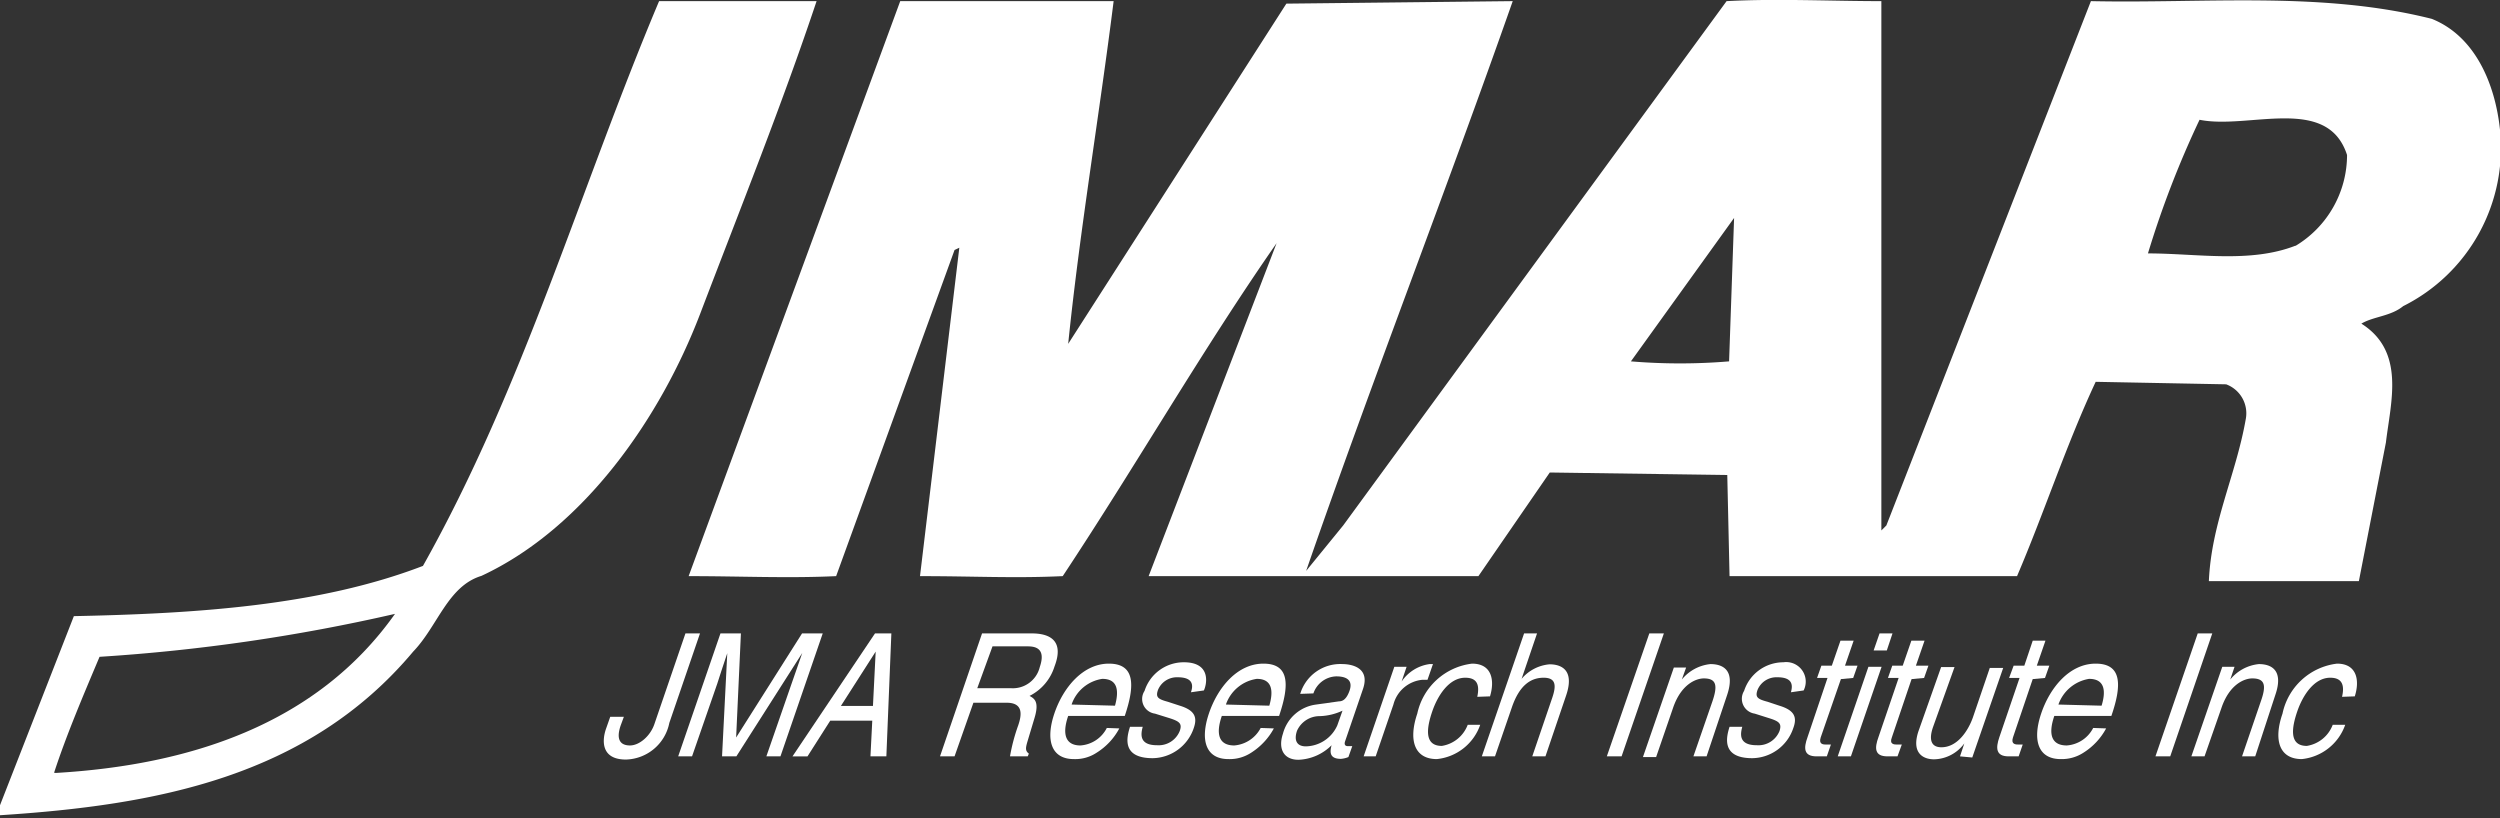
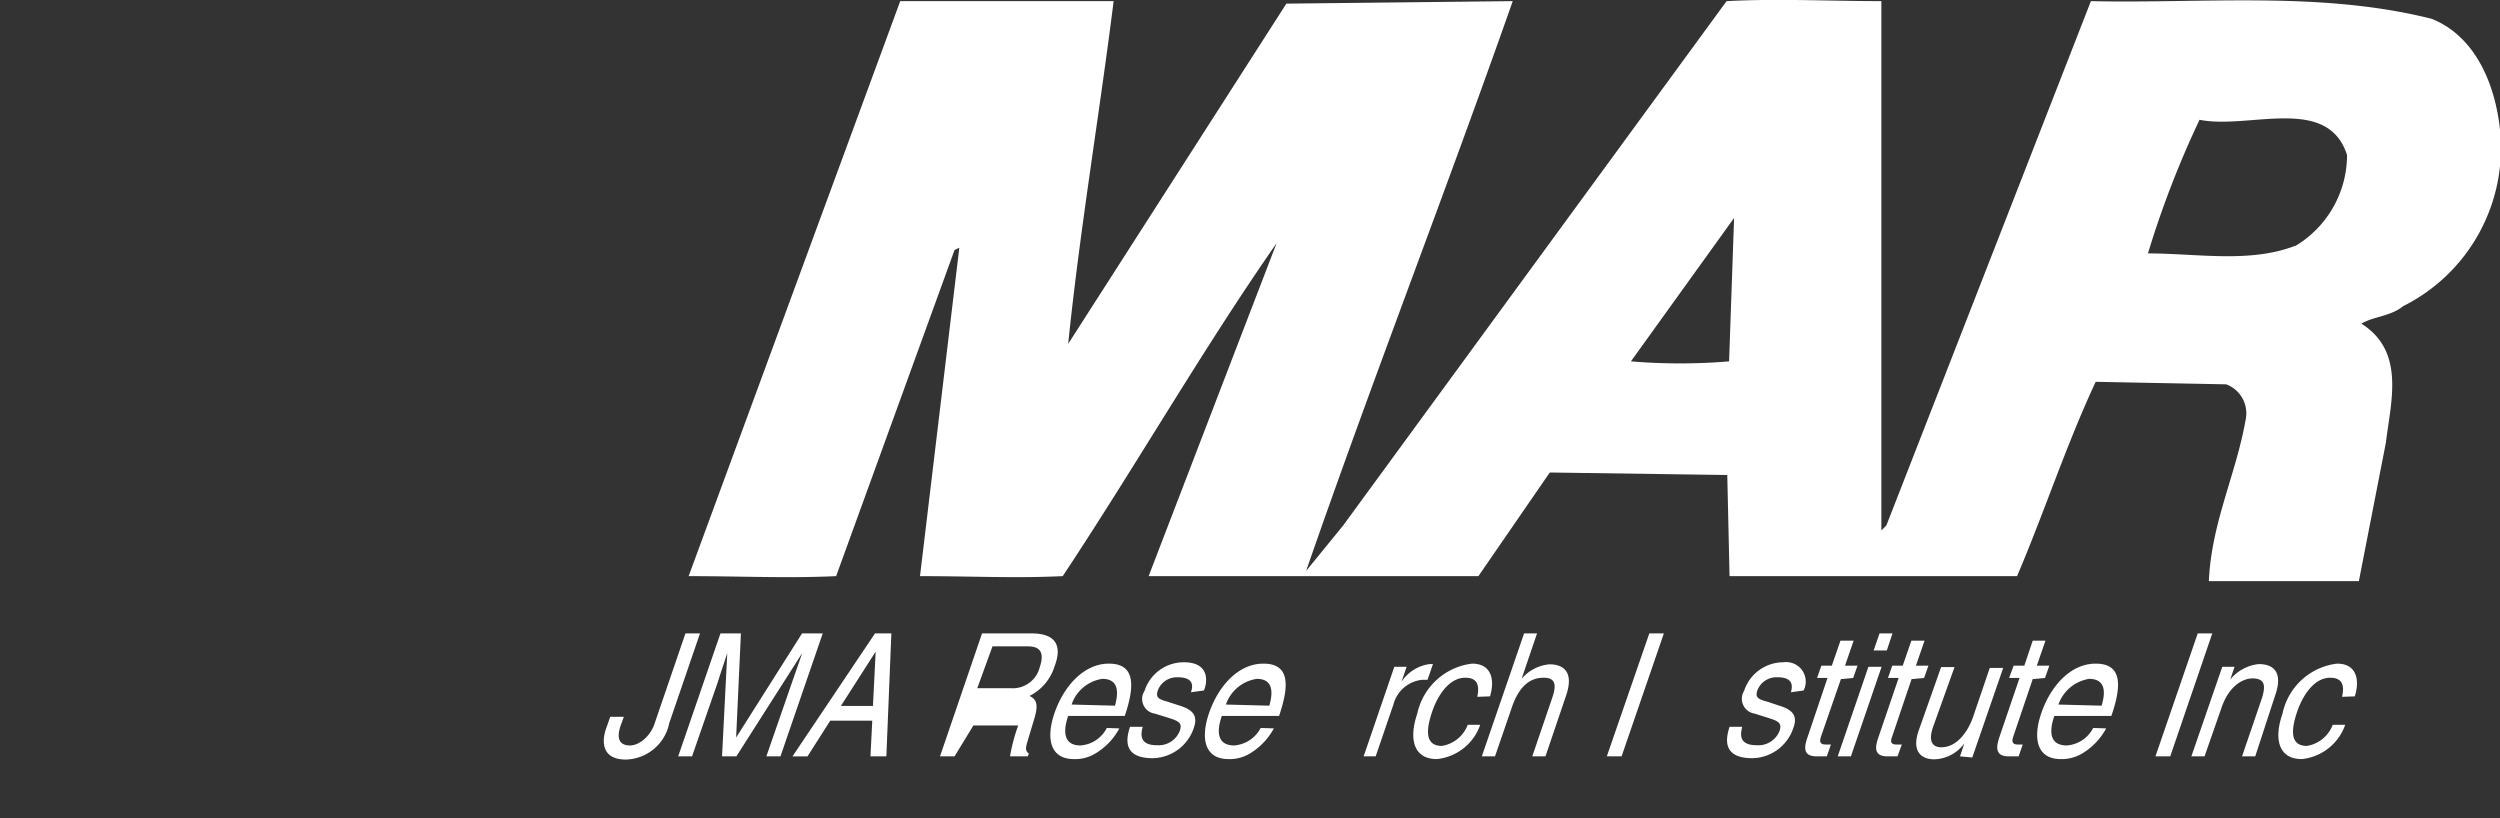
<svg xmlns="http://www.w3.org/2000/svg" viewBox="0 0 110 36">
  <rect x="0" y="0" width="110" height="36" fill="#333333" stroke="none" />
  <defs>
    <style>
		.cls-1 {
			fill: #fff;
		}
	</style>
  </defs>
  <title>JMAR(JMA Research Institute Inc)</title>
  <path class="cls-1" d="M110,5.71c-.21-2-1.08-4.11-3-4.88-4.87-1.23-10-.67-15-.78L83,23.12l-.22.22V.05c-2.27,0-4.54-.12-6.81,0L59.1,23.12l-1.63,2C60.39,16.69,63.64,8.37,66.56.05L56.6.16,47,15.13C47.51,10.14,48.38,5,49,.05H39.61L30.3,25.35c2.28,0,4.34.1,6.49,0L42,11l.21-.1L40.48,25.35c2.37,0,4.11.1,6.28,0,3.24-4.89,6.17-10,9.41-14.65L50.54,25.35H65.05l3.14-4.56L76,20.9l.1,4.45H88.75c1.19-2.78,2.16-5.77,3.46-8.55l5.74.11a1.36,1.36,0,0,1,.86,1.55c-.43,2.44-1.51,4.55-1.62,7.11h6.6l1.19-6.1c.21-1.78.87-4-1.08-5.23.54-.32,1.29-.32,1.84-.77A7.78,7.78,0,0,0,110,5.71M76.08,15.9a26,26,0,0,1-4.32,0L76.3,9.59ZM101,10.81c-2,.78-4.33.34-6.49.34a42.57,42.57,0,0,1,2.27-5.88c2.16.44,5.63-1.12,6.49,1.55a4.67,4.67,0,0,1-2.27,4" />
-   <path class="cls-1" d="M29,.05C25.54,8.26,23.05,17,18.61,24.9,14,26.67,8.55,27,3.25,27.11L0,35.43v.44c6.81-.44,13.53-1.65,18.18-7.2,1.08-1.12,1.52-2.88,3-3.33,4.54-2.11,7.9-7,9.63-11.54S34.41,4.6,35.93.05ZM2.38,34c.54-1.66,1.3-3.44,2-5.1a80.83,80.83,0,0,0,13-1.89c-3.46,4.89-9.09,6.66-14.93,7" />
  <path class="cls-1" d="M27.45,31.54l-.14.38c-.22.64,0,.88.41.88s.89-.41,1.07-.93l1.37-4h.64l-1.35,3.94a2,2,0,0,1-1.91,1.61c-1.1,0-1.05-.84-.88-1.34l.19-.54Z" />
  <path class="cls-1" d="M33.72,33.28l1.11-3.2c.05-.16.3-.84.47-1.35h0L32.4,33.28h-.63L32,28.74h0c-.17.5-.39,1.18-.44,1.34l-1.11,3.2h-.61l1.86-5.41h.9l-.21,4.58h0l2.9-4.58h.91l-1.86,5.41Z" />
  <path class="cls-1" d="M36.53,31.71l-1,1.57h-.66l3.63-5.41h.72L39,33.28h-.7l.08-1.57Zm1.88-.65.12-2.39h0L37,31.06Z" />
-   <path class="cls-1" d="M42,33.28h-.64l1.85-5.41h2.19c.77,0,1.44.3,1,1.45a2.17,2.17,0,0,1-1.1,1.3c.22.12.44.26.21,1l-.3,1c-.09.3-.1.42.06.54l-.05.12h-.78a8.07,8.07,0,0,1,.36-1.36c.15-.44.25-1-.51-1H42.83Zm1-3h1.47a1.22,1.22,0,0,0,1.28-.93c.29-.84-.22-.91-.53-.91H43.67Z" />
+   <path class="cls-1" d="M42,33.28h-.64l1.85-5.41h2.19c.77,0,1.44.3,1,1.45a2.17,2.17,0,0,1-1.1,1.3c.22.12.44.26.21,1l-.3,1c-.09.3-.1.42.06.54l-.05.12h-.78a8.07,8.07,0,0,1,.36-1.36H42.83Zm1-3h1.47a1.22,1.22,0,0,0,1.28-.93c.29-.84-.22-.91-.53-.91H43.67Z" />
  <path class="cls-1" d="M49.25,32.05a2.82,2.82,0,0,1-1,1.07,1.7,1.7,0,0,1-1,.28c-1,0-1.25-.84-.86-2s1.27-2.2,2.4-2.2,1.17.91.7,2.3H47c-.28.82-.11,1.3.54,1.3a1.41,1.41,0,0,0,1.16-.77Zm-.19-1c.17-.62.15-1.18-.56-1.18A1.69,1.69,0,0,0,47.15,31Z" />
  <path class="cls-1" d="M52.4,30.46c.09-.25.15-.66-.58-.66a.9.9,0,0,0-.87.56c-.11.32,0,.4.44.52l.52.17c.65.2.79.5.61,1a1.94,1.94,0,0,1-1.8,1.31c-1.37,0-1.15-.91-1-1.38h.56c-.08.3-.18.81.63.81a1,1,0,0,0,1-.63c.11-.32,0-.42-.48-.57l-.61-.19a.65.65,0,0,1-.46-1,1.81,1.81,0,0,1,1.73-1.26c1.23,0,1,1,.88,1.24Z" />
  <path class="cls-1" d="M56.05,32.05a2.91,2.91,0,0,1-1,1.07,1.72,1.72,0,0,1-1,.28c-1,0-1.25-.84-.86-2s1.26-2.2,2.4-2.2,1.16.91.69,2.3H53.76c-.28.82-.12,1.3.55,1.3a1.44,1.44,0,0,0,1.16-.77Zm-.2-1c.18-.62.15-1.18-.55-1.18A1.7,1.7,0,0,0,53.94,31Z" />
-   <path class="cls-1" d="M57.21,30.53a1.84,1.84,0,0,1,1.87-1.31c.27,0,1.24.09.89,1.1l-.78,2.28c-.06.16,0,.23.11.23l.2,0-.17.48a1.07,1.07,0,0,1-.33.08c-.51,0-.49-.31-.41-.6a2.17,2.17,0,0,1-1.46.64c-.63,0-.91-.46-.68-1.15A1.74,1.74,0,0,1,57.91,31l1-.14c.15,0,.33-.07.47-.47s-.05-.63-.59-.63a1.1,1.1,0,0,0-1,.75Zm1.86.74a2.55,2.55,0,0,1-1,.24,1.09,1.09,0,0,0-1,.64c-.15.44,0,.69.39.69a1.55,1.55,0,0,0,1.38-.92Z" />
  <path class="cls-1" d="M60.53,33.28H60l1.35-3.94h.54l-.22.65h0a1.77,1.77,0,0,1,1.23-.77l.15,0-.24.69h-.22A1.46,1.46,0,0,0,61.31,31Z" />
  <path class="cls-1" d="M65,30.66c.11-.52,0-.84-.53-.84-.71,0-1.21.78-1.45,1.48s-.38,1.52.42,1.52a1.46,1.46,0,0,0,1.14-.93h.55a2.26,2.26,0,0,1-1.91,1.51c-1,0-1.25-.85-.86-2a2.81,2.81,0,0,1,2.41-2.2c.89,0,1,.76.79,1.44Z" />
  <path class="cls-1" d="M68,33.28h-.58l.88-2.58c.18-.53.17-.88-.38-.88s-1.06.31-1.4,1.31l-.74,2.15H65.2l1.86-5.41h.57l-.68,2h0a1.81,1.81,0,0,1,1.23-.64c.52,0,1.11.25.73,1.37Z" />
  <polygon class="cls-1" points="71.35 33.28 70.7 33.28 72.57 27.87 73.21 27.87 71.35 33.28" />
-   <path class="cls-1" d="M75.09,33.28h-.58l.84-2.43c.23-.68.18-1-.38-1-.33,0-1,.24-1.36,1.31l-.74,2.15h-.58l1.36-3.94h.54L74,29.9h0a1.86,1.86,0,0,1,1.26-.68c.53,0,1.11.25.73,1.37Z" />
  <path class="cls-1" d="M78.8,30.46c.07-.25.13-.66-.59-.66a.9.9,0,0,0-.88.56c-.11.32,0,.4.45.52l.51.17c.66.2.8.5.61,1a1.93,1.93,0,0,1-1.8,1.31c-1.36,0-1.15-.91-1-1.38h.56c-.08.3-.18.81.64.81a1,1,0,0,0,1-.63c.1-.32,0-.42-.49-.57l-.6-.19a.66.66,0,0,1-.47-1,1.82,1.82,0,0,1,1.73-1.26.86.86,0,0,1,.89,1.24Z" />
  <path class="cls-1" d="M81,29.88l-.89,2.57c-.1.31.13.31.24.31h.21l-.18.52-.45,0c-.58,0-.57-.37-.4-.84l.88-2.61h-.46l.19-.54h.46l.38-1.1h.58l-.38,1.1h.55l-.19.54Z" />
  <path class="cls-1" d="M81.44,33.28h-.58l1.35-3.94h.58Zm1-4.66.26-.75h.57l-.25.75Z" />
  <path class="cls-1" d="M84.11,29.88l-.87,2.57c-.12.31.12.31.23.31h.21l-.19.52-.44,0c-.58,0-.57-.37-.4-.84l.89-2.61h-.47l.19-.54h.46l.38-1.1h.58l-.38,1.1h.55l-.19.54Z" />
  <path class="cls-1" d="M86.24,33.28l.19-.57h0a1.69,1.69,0,0,1-1.33.7c-.5,0-1-.29-.69-1.23l1-2.83H86L85.05,32c-.22.65,0,.88.37.88.72,0,1.19-.75,1.39-1.32l.74-2.17h.59l-1.36,3.94Z" />
  <path class="cls-1" d="M89.44,29.88l-.87,2.57c-.1.31.13.31.25.31H89l-.18.52-.44,0c-.57,0-.57-.37-.41-.84l.89-2.61H88.4l.2-.54h.47l.37-1.1H90l-.38,1.1h.55l-.19.54Z" />
  <path class="cls-1" d="M92.67,32.05a2.86,2.86,0,0,1-1,1.07,1.75,1.75,0,0,1-1,.28c-1,0-1.25-.84-.86-2s1.26-2.2,2.4-2.2,1.17.91.69,2.3H90.39c-.28.82-.12,1.3.55,1.3a1.42,1.42,0,0,0,1.16-.77Zm-.2-1c.19-.62.16-1.18-.55-1.18A1.72,1.72,0,0,0,90.57,31Z" />
  <polygon class="cls-1" points="95.49 33.28 94.84 33.28 96.7 27.87 97.34 27.87 95.49 33.28" />
  <path class="cls-1" d="M99.23,33.28h-.58l.83-2.43c.24-.68.19-1-.38-1-.33,0-1,.24-1.36,1.31L97,33.28h-.58l1.36-3.94h.54l-.19.56h0a1.86,1.86,0,0,1,1.26-.68c.53,0,1.11.25.72,1.37Z" />
  <path class="cls-1" d="M103.05,30.66c.12-.52,0-.84-.52-.84-.71,0-1.21.78-1.45,1.48s-.38,1.52.42,1.52a1.46,1.46,0,0,0,1.14-.93h.55a2.27,2.27,0,0,1-1.91,1.51c-1,0-1.25-.85-.85-2a2.79,2.79,0,0,1,2.4-2.2c.89,0,1,.76.78,1.44Z" />
</svg>